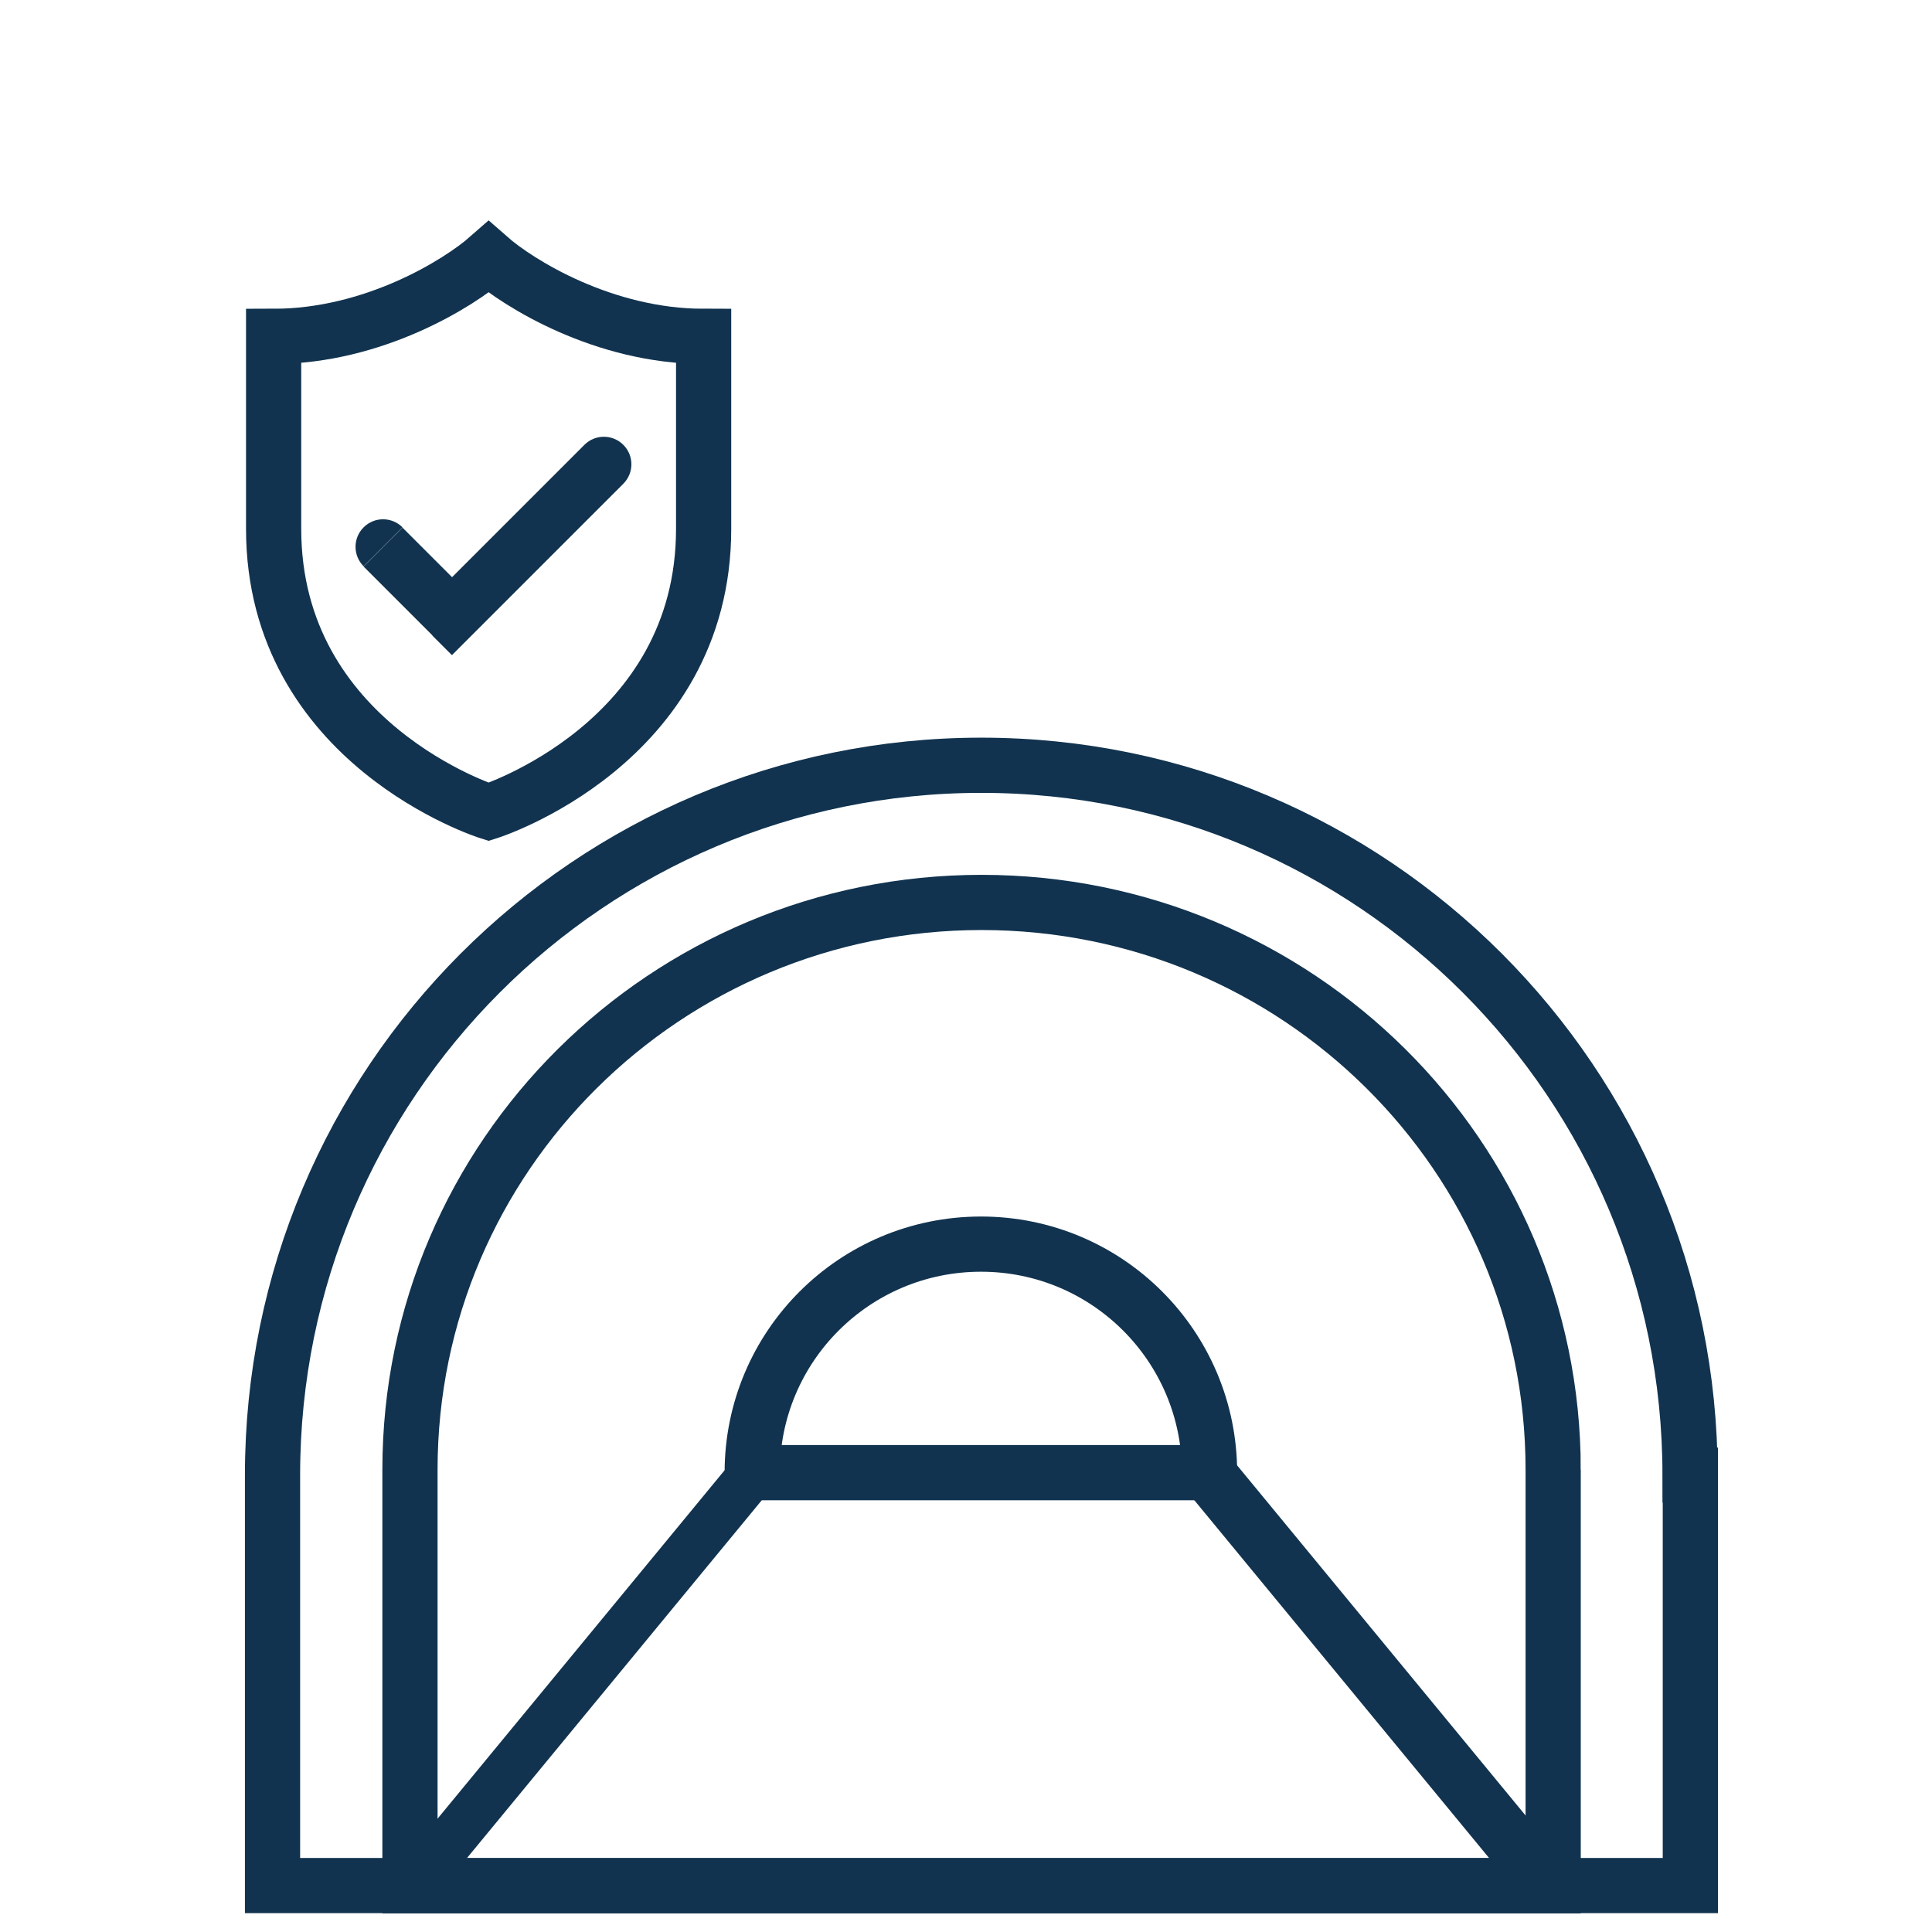
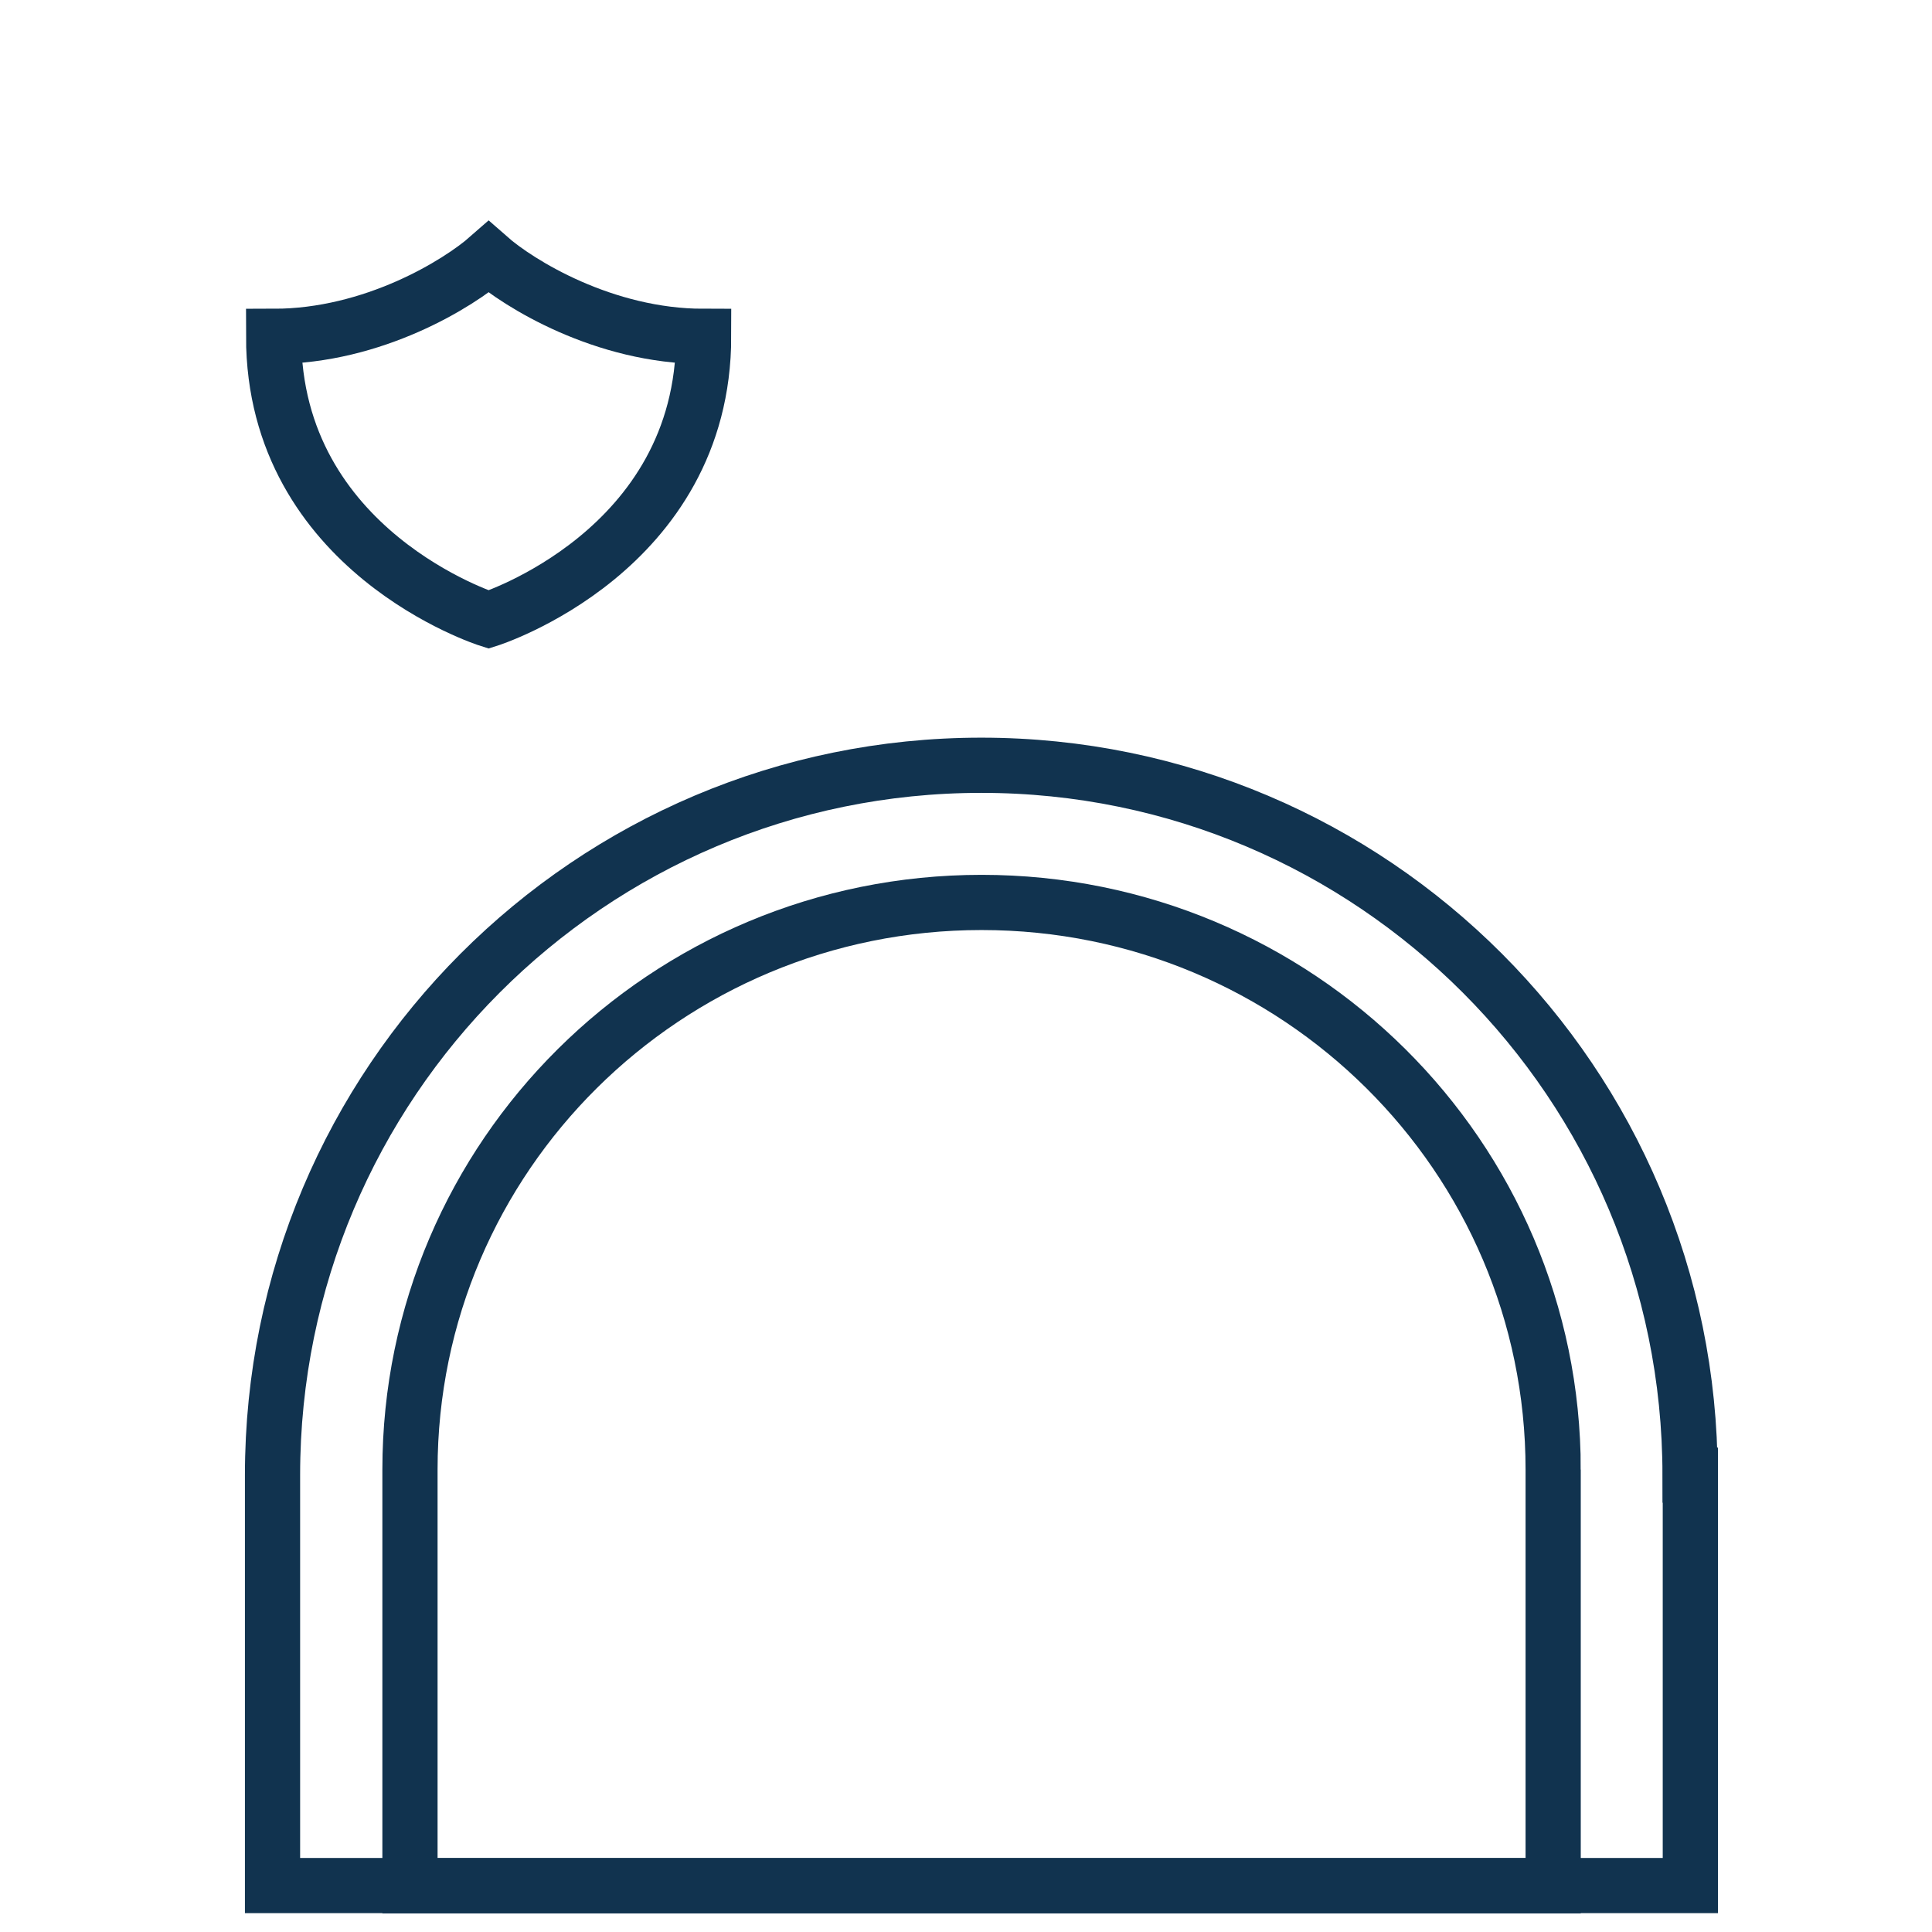
<svg xmlns="http://www.w3.org/2000/svg" xmlns:ns1="http://sodipodi.sourceforge.net/DTD/sodipodi-0.dtd" xmlns:ns2="http://www.inkscape.org/namespaces/inkscape" viewBox="0 0 70 70" version="1.1" id="svg25" ns1:docname="Icon_Blue_Tunnel.svg" width="70" height="70" ns2:version="1.1.2 (b8e25be833, 2022-02-05)">
  <ns1:namedview id="namedview27" pagecolor="#ffffff" bordercolor="#666666" borderopacity="1.0" ns2:pageshadow="2" ns2:pageopacity="0.0" ns2:pagecheckerboard="0" showgrid="false" width="70px" ns2:zoom="4.5073157" ns2:cx="86.193208" ns2:cy="23.517323" ns2:window-width="1920" ns2:window-height="986" ns2:window-x="-11" ns2:window-y="-11" ns2:window-maximized="1" ns2:current-layer="svg25" />
  <defs id="defs4">
    <style id="style2">.d{fill:#11334f;}.e,.f{stroke-width:2px;}.e,.f,.g{fill:none;stroke:#11334f;}.f,.g{stroke-linecap:round;}.g{stroke-width:1.73px;}</style>
  </defs>
  <g id="a" />
  <g id="b" transform="translate(8.874,7.987)">
    <g id="c">
      <g id="g21">
        <path class="e" d="M 52.37,45.46 V 60.33 H 1 V 45.46 C 1,31.25 12.5,19.74 26.68,19.74 c 14.18,0 25.68,11.52 25.68,25.72 z" id="path7" />
        <path class="e" d="M 47.4,45.26 V 60.34 H 5.98 V 45.26 c 0,-11.35 9.27,-20.55 20.71,-20.55 11.44,0 20.71,9.2 20.71,20.55 z" id="path9" />
-         <path class="e" d="M 34.95,45.37 H 18.38 c 0,-4.58 3.71,-8.28 8.29,-8.28 4.58,0 8.28,3.71 8.28,8.28 z" id="path11" />
-         <path class="g" d="M 6.73,59.57 18.33,45.49" id="path13" />
-         <path class="f" d="M 46.57,59.57 34.97,45.49" id="path15" />
-         <path class="e" d="M 16.62,4.2 C 13.01,4.2 9.92,2.29 8.83,1.33 7.74,2.29 4.65,4.2 1.04,4.2 v 6.97 c 0,7.8 7.79,10.26 7.79,10.26 0,0 7.79,-2.46 7.79,-10.26 z" id="path17" />
-         <path class="d" d="m 5.71,11.12 c -0.39,-0.39 -1.02,-0.39 -1.41,0 -0.39,0.39 -0.39,1.02 0,1.41 z m 1.79,3.21 -0.71,0.71 0.71,0.71 0.71,-0.71 z m 6.21,-4.79 c 0.39,-0.39 0.39,-1.02 0,-1.41 -0.39,-0.39 -1.02,-0.39 -1.41,0 z m -9.41,3 2.5,2.5 1.41,-1.41 -2.5,-2.5 z m 3.91,2.5 5.5,-5.5 -1.41,-1.41 -5.5,5.5 z" id="path19" />
+         <path class="e" d="M 16.62,4.2 C 13.01,4.2 9.92,2.29 8.83,1.33 7.74,2.29 4.65,4.2 1.04,4.2 c 0,7.8 7.79,10.26 7.79,10.26 0,0 7.79,-2.46 7.79,-10.26 z" id="path17" />
      </g>
    </g>
  </g>
</svg>